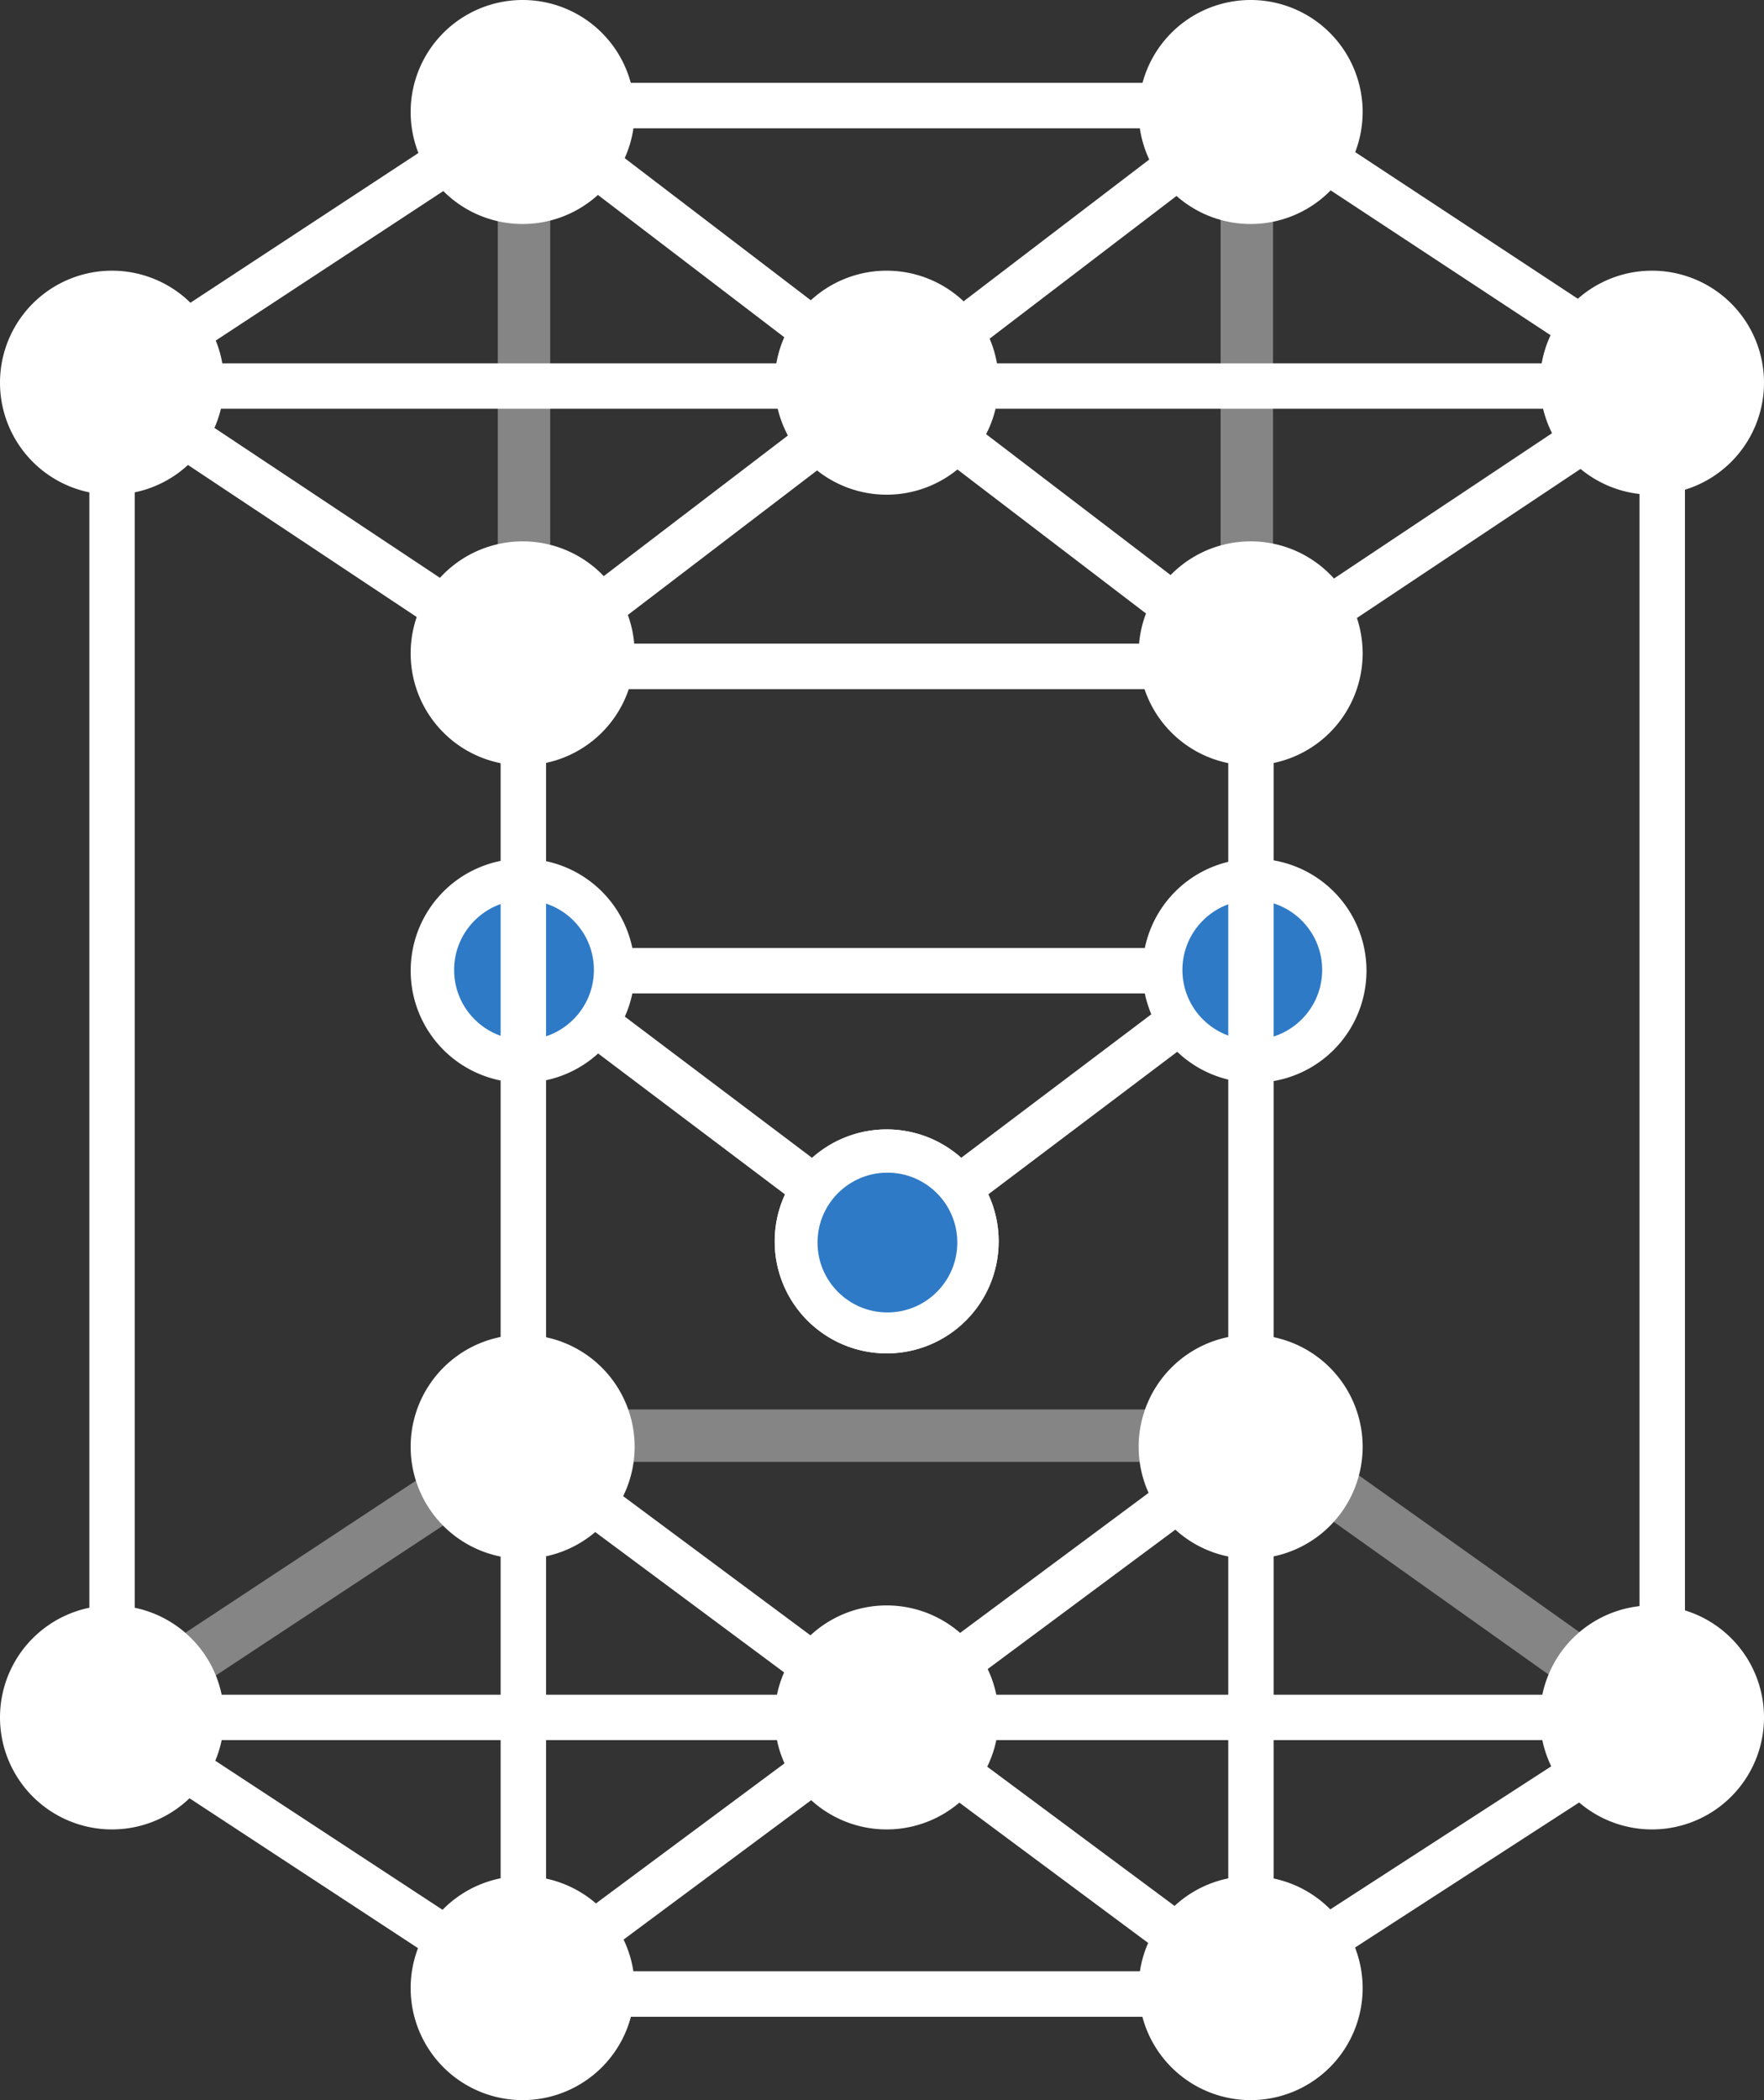
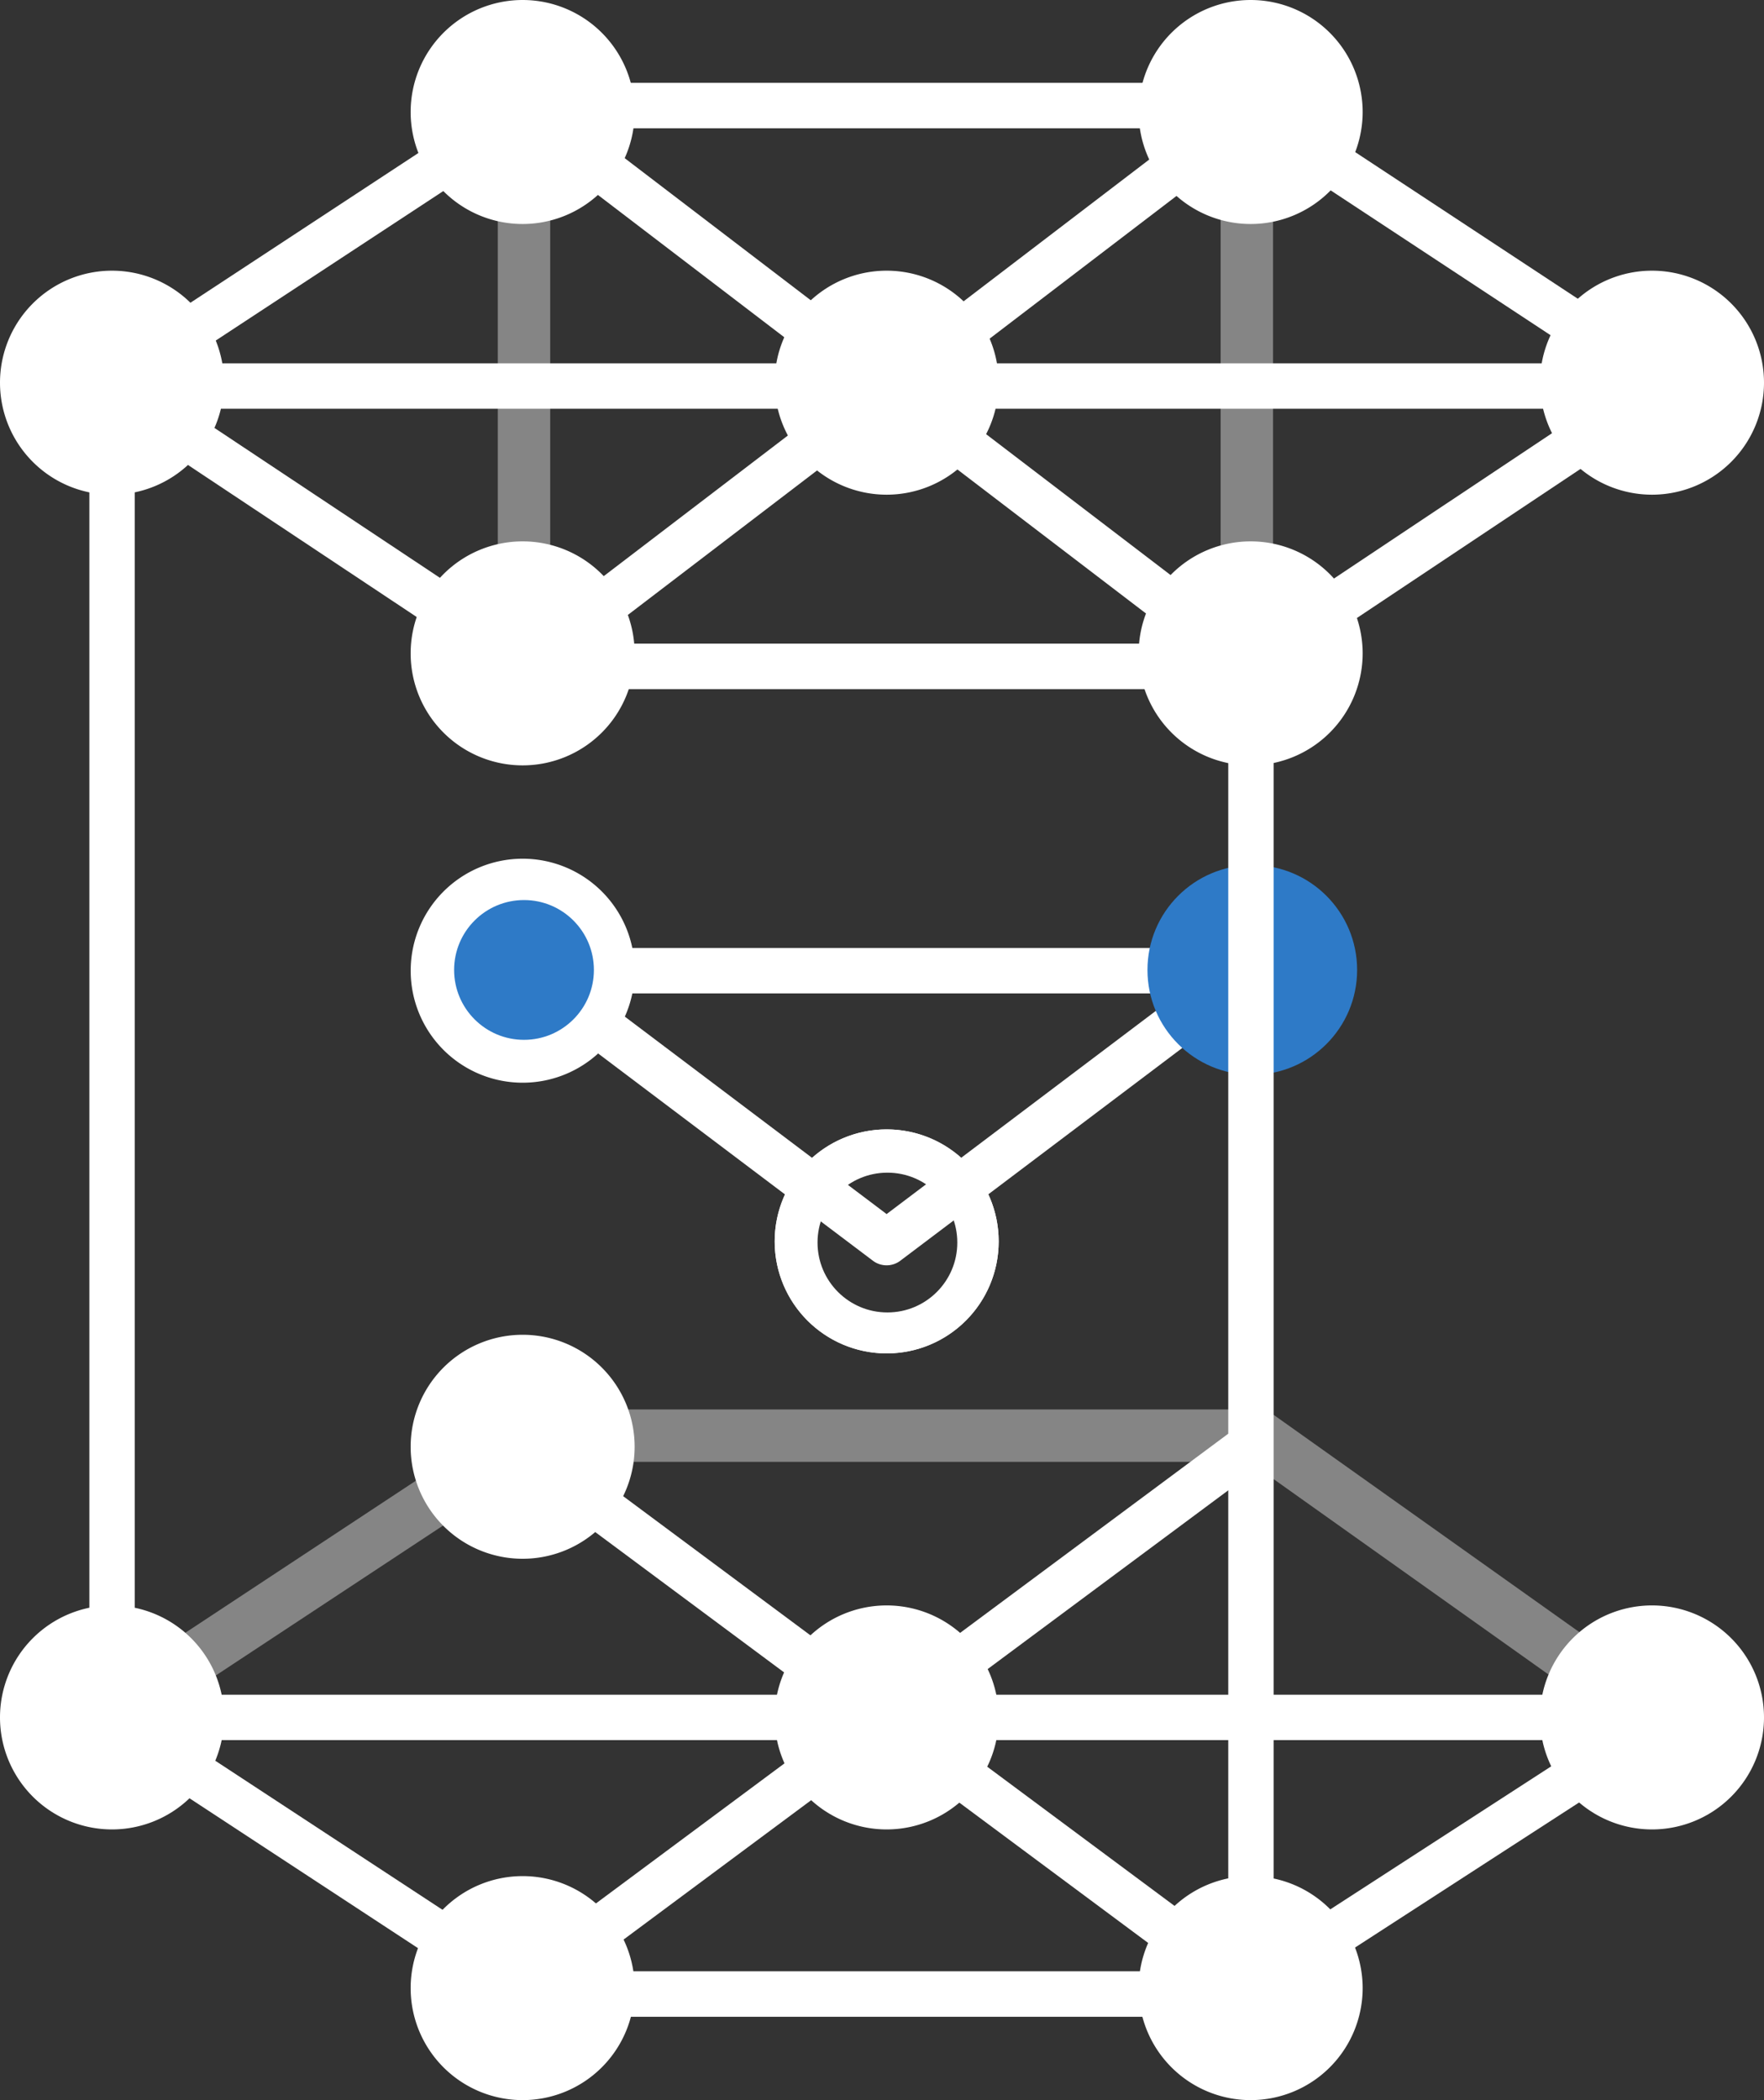
<svg xmlns="http://www.w3.org/2000/svg" width="50.482" height="60.098" viewBox="0 0 50.482 60.098">
  <rect x="0" y="0" width="50.482" height="60.098" fill="#333333" stroke="none" />
  <g id="anchor_kinou_science" transform="translate(-1231.869 -598)">
    <g id="グループ_940" data-name="グループ 940" transform="translate(1246.53 601.205)" opacity="0.4">
      <path id="パス_307" data-name="パス 307" d="M.4,6.066V21.7" transform="translate(-0.065 -6.066)" fill="none" stroke="#fff" stroke-width="1.5" />
      <path id="パス_308" data-name="パス 308" d="M.4,6.066V21.7" transform="translate(20.621 -6.066)" fill="none" stroke="#fff" stroke-width="1.5" />
    </g>
    <path id="パス_298" data-name="パス 298" d="M-14775.953,700.5h20.627a.4.4,0,0,1,.379.273.4.4,0,0,1-.137.447l-10.311,7.78a.4.4,0,0,1-.482,0l-10.316-7.78a.4.4,0,0,1-.139-.447A.4.4,0,0,1-14775.953,700.5Zm19.43.8h-18.232l9.119,6.877Z" transform="translate(16022.878 -75.122)" fill="#fff" stroke="#fff" stroke-width="0.5" />
    <g id="楕円形_185" data-name="楕円形 185" transform="translate(1254.265 630.557)" fill="#2e7ac7" stroke="#fff" stroke-width="1">
-       <circle cx="3" cy="3" r="3" stroke="none" />
      <circle cx="3" cy="3" r="2.5" fill="none" />
    </g>
    <g id="楕円形_182" data-name="楕円形 182" transform="translate(1254.039 630.319)" fill="#fff">
      <path d="M3.205.8a2.4,2.4,0,1,0,2.4,2.4A2.407,2.407,0,0,0,3.205.8m0-.8A3.205,3.205,0,1,1,0,3.205,3.205,3.205,0,0,1,3.205,0Z" stroke="none" />
      <path d="M 3.205 -3.814697265625e-06 C 4.975 -3.814697265625e-06 6.41 1.435 6.41 3.205 C 6.41 4.975 4.975 6.41 3.205 6.41 C 1.435 6.41 -3.814697265625e-06 4.975 -3.814697265625e-06 3.205 C -3.814697265625e-06 1.435 1.435 -3.814697265625e-06 3.205 -3.814697265625e-06 Z M 3.205 5.609 C 4.531 5.609 5.609 4.531 5.609 3.205 C 5.609 1.88 4.531 0.801 3.205 0.801 C 1.88 0.801 0.801 1.88 0.801 3.205 C 0.801 4.531 1.88 5.609 3.205 5.609 Z" stroke="none" fill="#fff" />
    </g>
    <g id="グループ_937" data-name="グループ 937" transform="translate(1234.55 639.079)">
      <path id="パス_295" data-name="パス 295" d="M-14775.416,767.964l-.479-.643L-14755,751.8l.477.643Z" transform="translate(14787.813 -751.796)" fill="#fff" stroke="#fff" stroke-width="0.5" />
      <path id="パス_296" data-name="パス 296" d="M-14755,767.964l-20.893-15.525.478-.643,20.893,15.525Z" transform="translate(14787.813 -751.796)" fill="#fff" stroke="#fff" stroke-width="0.5" />
      <path id="パス_294" data-name="パス 294" d="M-14809.562,750.867h44.668a.4.4,0,0,1,.385.287.4.4,0,0,1-.166.45l-12.227,7.915a.4.4,0,0,1-.219.064h-20.375a.4.4,0,0,1-.219-.066l-12.068-7.915a.4.4,0,0,1-.164-.45A.4.4,0,0,1-14809.562,750.867Zm43.313.8h-41.971l10.846,7.114h20.137Z" transform="translate(14809.964 -743.2)" fill="#fff" stroke="#fff" stroke-width="0.5" />
    </g>
    <g id="グループ_938" data-name="グループ 938" transform="translate(1243.462 636.098)">
      <path id="楕円形_173_-_アウトライン" data-name="楕円形 173 - アウトライン" d="M3.205,0A3.205,3.205,0,1,1,0,3.205,3.205,3.205,0,0,1,3.205,0Z" transform="translate(0.159 0.098)" fill="#fff" />
-       <path id="楕円形_174_-_アウトライン" data-name="楕円形 174 - アウトライン" d="M3.205,0A3.205,3.205,0,1,1,0,3.205,3.205,3.205,0,0,1,3.205,0Z" transform="translate(20.993 0.098)" fill="#fff" />
    </g>
    <g id="グループ_939" data-name="グループ 939" transform="translate(1243.622 622.573)">
      <g id="楕円形_183" data-name="楕円形 183" transform="translate(21.085 0.183)" fill="#2e7ac7" stroke="#fff" stroke-width="1">
        <circle cx="3" cy="3" r="3" stroke="none" />
-         <circle cx="3" cy="3" r="2.5" fill="none" />
      </g>
      <g id="楕円形_184" data-name="楕円形 184" transform="translate(0.243 0.183)" fill="#2e7ac7" stroke="#fff" stroke-width="1">
        <circle cx="3" cy="3" r="3" stroke="none" />
        <circle cx="3" cy="3" r="2.5" fill="none" />
      </g>
      <path id="楕円形_180" data-name="楕円形 180" d="M3.205.8a2.4,2.4,0,1,0,2.4,2.4A2.407,2.407,0,0,0,3.205.8m0-.8A3.205,3.205,0,1,1,0,3.205,3.205,3.205,0,0,1,3.205,0Z" transform="translate(0)" fill="#fff" />
-       <path id="楕円形_181" data-name="楕円形 181" d="M3.205.8a2.4,2.4,0,1,0,2.4,2.4A2.407,2.407,0,0,0,3.205.8m0-.8A3.205,3.205,0,1,1,0,3.205,3.205,3.205,0,0,1,3.205,0Z" transform="translate(20.943)" fill="#fff" />
    </g>
    <g id="グループ_936" data-name="グループ 936" transform="translate(1234.674 608.951)">
-       <path id="パス_292" data-name="パス 292" d="M-14775.261,648.243h-.8V610h.8Z" transform="translate(14787.833 -602.254)" fill="#fff" stroke="#fff" stroke-width="0.5" />
+       <path id="パス_292" data-name="パス 292" d="M-14775.261,648.243h-.8h.8Z" transform="translate(14787.833 -602.254)" fill="#fff" stroke="#fff" stroke-width="0.5" />
      <path id="パス_305" data-name="パス 305" d="M-14775.261,648.243h-.8V610h.8Z" transform="translate(14776.063 -610)" fill="#fff" stroke="#fff" stroke-width="0.5" />
-       <path id="パス_306" data-name="パス 306" d="M-14775.261,648.243h-.8V610h.8Z" transform="translate(14820.426 -610)" fill="#fff" stroke="#fff" stroke-width="0.5" />
      <path id="パス_297" data-name="パス 297" d="M-14775.261,648.243h-.8V610h.8Z" transform="translate(14808.656 -602.254)" fill="#fff" stroke="#fff" stroke-width="0.5" />
    </g>
    <g id="グループ_934" data-name="グループ 934" transform="translate(1231.564 643.796)">
      <path id="楕円形_178_-_アウトライン" data-name="楕円形 178 - アウトライン" d="M3.205,0A3.205,3.205,0,1,1,0,3.205,3.205,3.205,0,0,1,3.205,0Z" transform="translate(12.057 7.891)" fill="#fff" />
      <path id="楕円形_175_-_アウトライン" data-name="楕円形 175 - アウトライン" d="M3.205,0A3.205,3.205,0,1,1,0,3.205,3.205,3.205,0,0,1,3.205,0Z" transform="translate(0.305 0.145)" fill="#fff" />
      <path id="楕円形_179_-_アウトライン" data-name="楕円形 179 - アウトライン" d="M3.205,0A3.205,3.205,0,1,1,0,3.205,3.205,3.205,0,0,1,3.205,0Z" transform="translate(32.891 7.891)" fill="#fff" />
      <path id="楕円形_177_-_アウトライン" data-name="楕円形 177 - アウトライン" d="M3.205,0A3.205,3.205,0,1,1,0,3.205,3.205,3.205,0,0,1,3.205,0Z" transform="translate(44.377 0.145)" fill="#fff" />
      <path id="楕円形_176_-_アウトライン" data-name="楕円形 176 - アウトライン" d="M3.205,0A3.205,3.205,0,1,1,0,3.205,3.205,3.205,0,0,1,3.205,0Z" transform="translate(22.474 0.145)" fill="#fff" />
    </g>
    <g id="グループ_942" data-name="グループ 942" transform="translate(1234.55 600.621)">
      <path id="パス_301" data-name="パス 301" d="M-14797.414,607.812h20.352a.393.393,0,0,1,.219.066l12.111,7.977a.4.4,0,0,1,.182.333.4.4,0,0,1-.18.334l-12.109,8.072a.406.406,0,0,1-.223.067h-20.352a.4.4,0,0,1-.223-.067l-12.145-8.072a.4.4,0,0,1-.18-.335.4.4,0,0,1,.182-.334l12.145-7.977A.4.4,0,0,1-14797.414,607.812Zm20.23.8h-20.111l-11.537,7.578,11.537,7.669h20.109l11.508-7.669Z" transform="translate(14809.961 -607.812)" fill="#fff" stroke="#fff" stroke-width="0.5" />
      <path id="パス_302" data-name="パス 302" d="M-14742.509,638.655H-14787v-.8h44.49Z" transform="translate(14787.399 -629.829)" fill="#fff" stroke="#fff" stroke-width="0.5" />
      <g id="グループ_941" data-name="グループ 941" transform="translate(12.151 0.266)">
        <path id="パス_303" data-name="パス 303" d="M-14755.242,625.227l-20.668-15.783.486-.637,20.668,15.783Z" transform="translate(14775.91 -608.808)" fill="#fff" stroke="#fff" stroke-width="0.5" />
        <path id="パス_304" data-name="パス 304" d="M-14775.424,625.227l-.486-.637,20.668-15.783.486.637Z" transform="translate(14775.91 -608.808)" fill="#fff" stroke="#fff" stroke-width="0.5" />
      </g>
    </g>
    <g id="グループ_933" data-name="グループ 933" transform="translate(1231.564 598)">
      <path id="楕円形_178_-_アウトライン-2" data-name="楕円形 178 - アウトライン" d="M3.205,0A3.205,3.205,0,1,1,0,3.205,3.205,3.205,0,0,1,3.205,0Z" transform="translate(12.057 15.492)" fill="#fff" />
      <path id="楕円形_179_-_アウトライン-2" data-name="楕円形 179 - アウトライン" d="M3.205,0A3.205,3.205,0,1,1,0,3.205,3.205,3.205,0,0,1,3.205,0Z" transform="translate(32.891 15.492)" fill="#fff" />
      <path id="楕円形_173_-_アウトライン-2" data-name="楕円形 173 - アウトライン" d="M3.205,0A3.205,3.205,0,1,1,0,3.205,3.205,3.205,0,0,1,3.205,0Z" transform="translate(12.057)" fill="#fff" />
      <path id="楕円形_175_-_アウトライン-2" data-name="楕円形 175 - アウトライン" d="M3.205,0A3.205,3.205,0,1,1,0,3.205,3.205,3.205,0,0,1,3.205,0Z" transform="translate(0.305 7.746)" fill="#fff" />
      <path id="楕円形_174_-_アウトライン-2" data-name="楕円形 174 - アウトライン" d="M3.205,0A3.205,3.205,0,1,1,0,3.205,3.205,3.205,0,0,1,3.205,0Z" transform="translate(32.891)" fill="#fff" />
      <path id="楕円形_176_-_アウトライン-2" data-name="楕円形 176 - アウトライン" d="M3.205,0A3.205,3.205,0,1,1,0,3.205,3.205,3.205,0,0,1,3.205,0Z" transform="translate(22.474 7.746)" fill="#fff" />
      <path id="楕円形_177_-_アウトライン-2" data-name="楕円形 177 - アウトライン" d="M3.205,0A3.205,3.205,0,1,1,0,3.205,3.205,3.205,0,0,1,3.205,0Z" transform="translate(44.377 7.746)" fill="#fff" />
    </g>
    <path id="パス_309" data-name="パス 309" d="M1234.673,647.271l12.414-8.188h20.775l11.521,8.188" fill="none" stroke="#fff" stroke-width="1.5" opacity="0.4" />
  </g>
</svg>